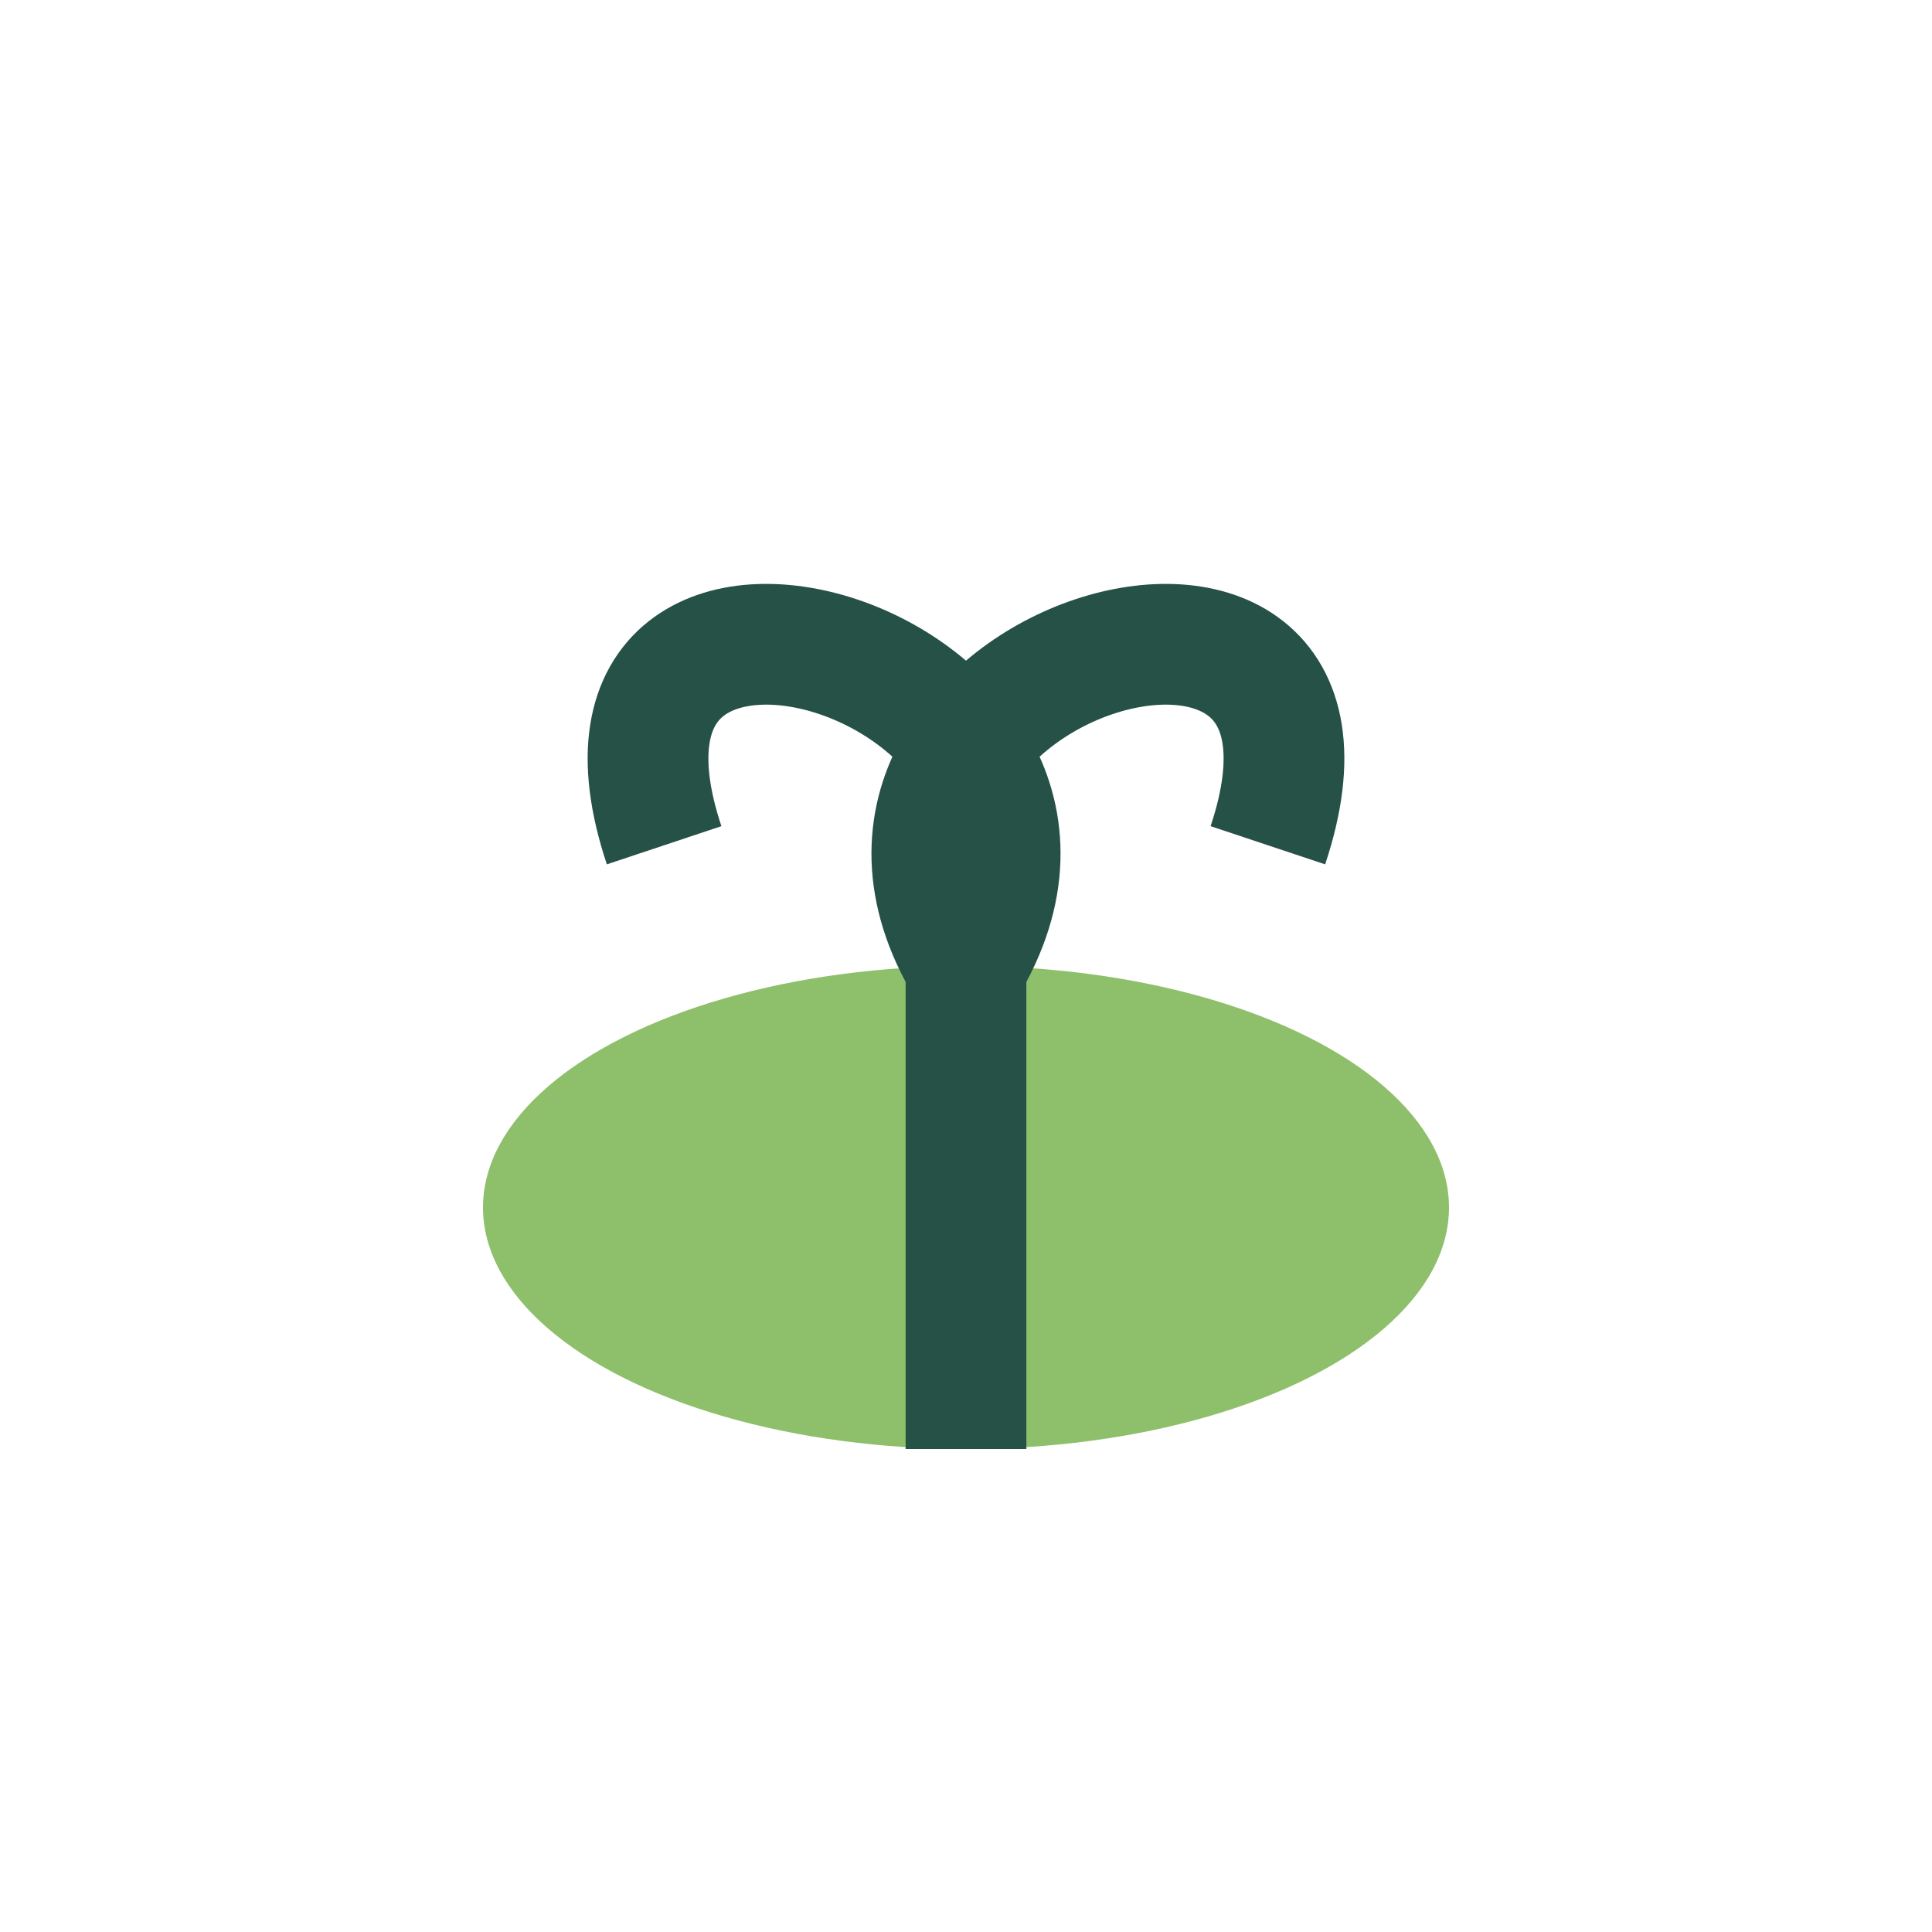
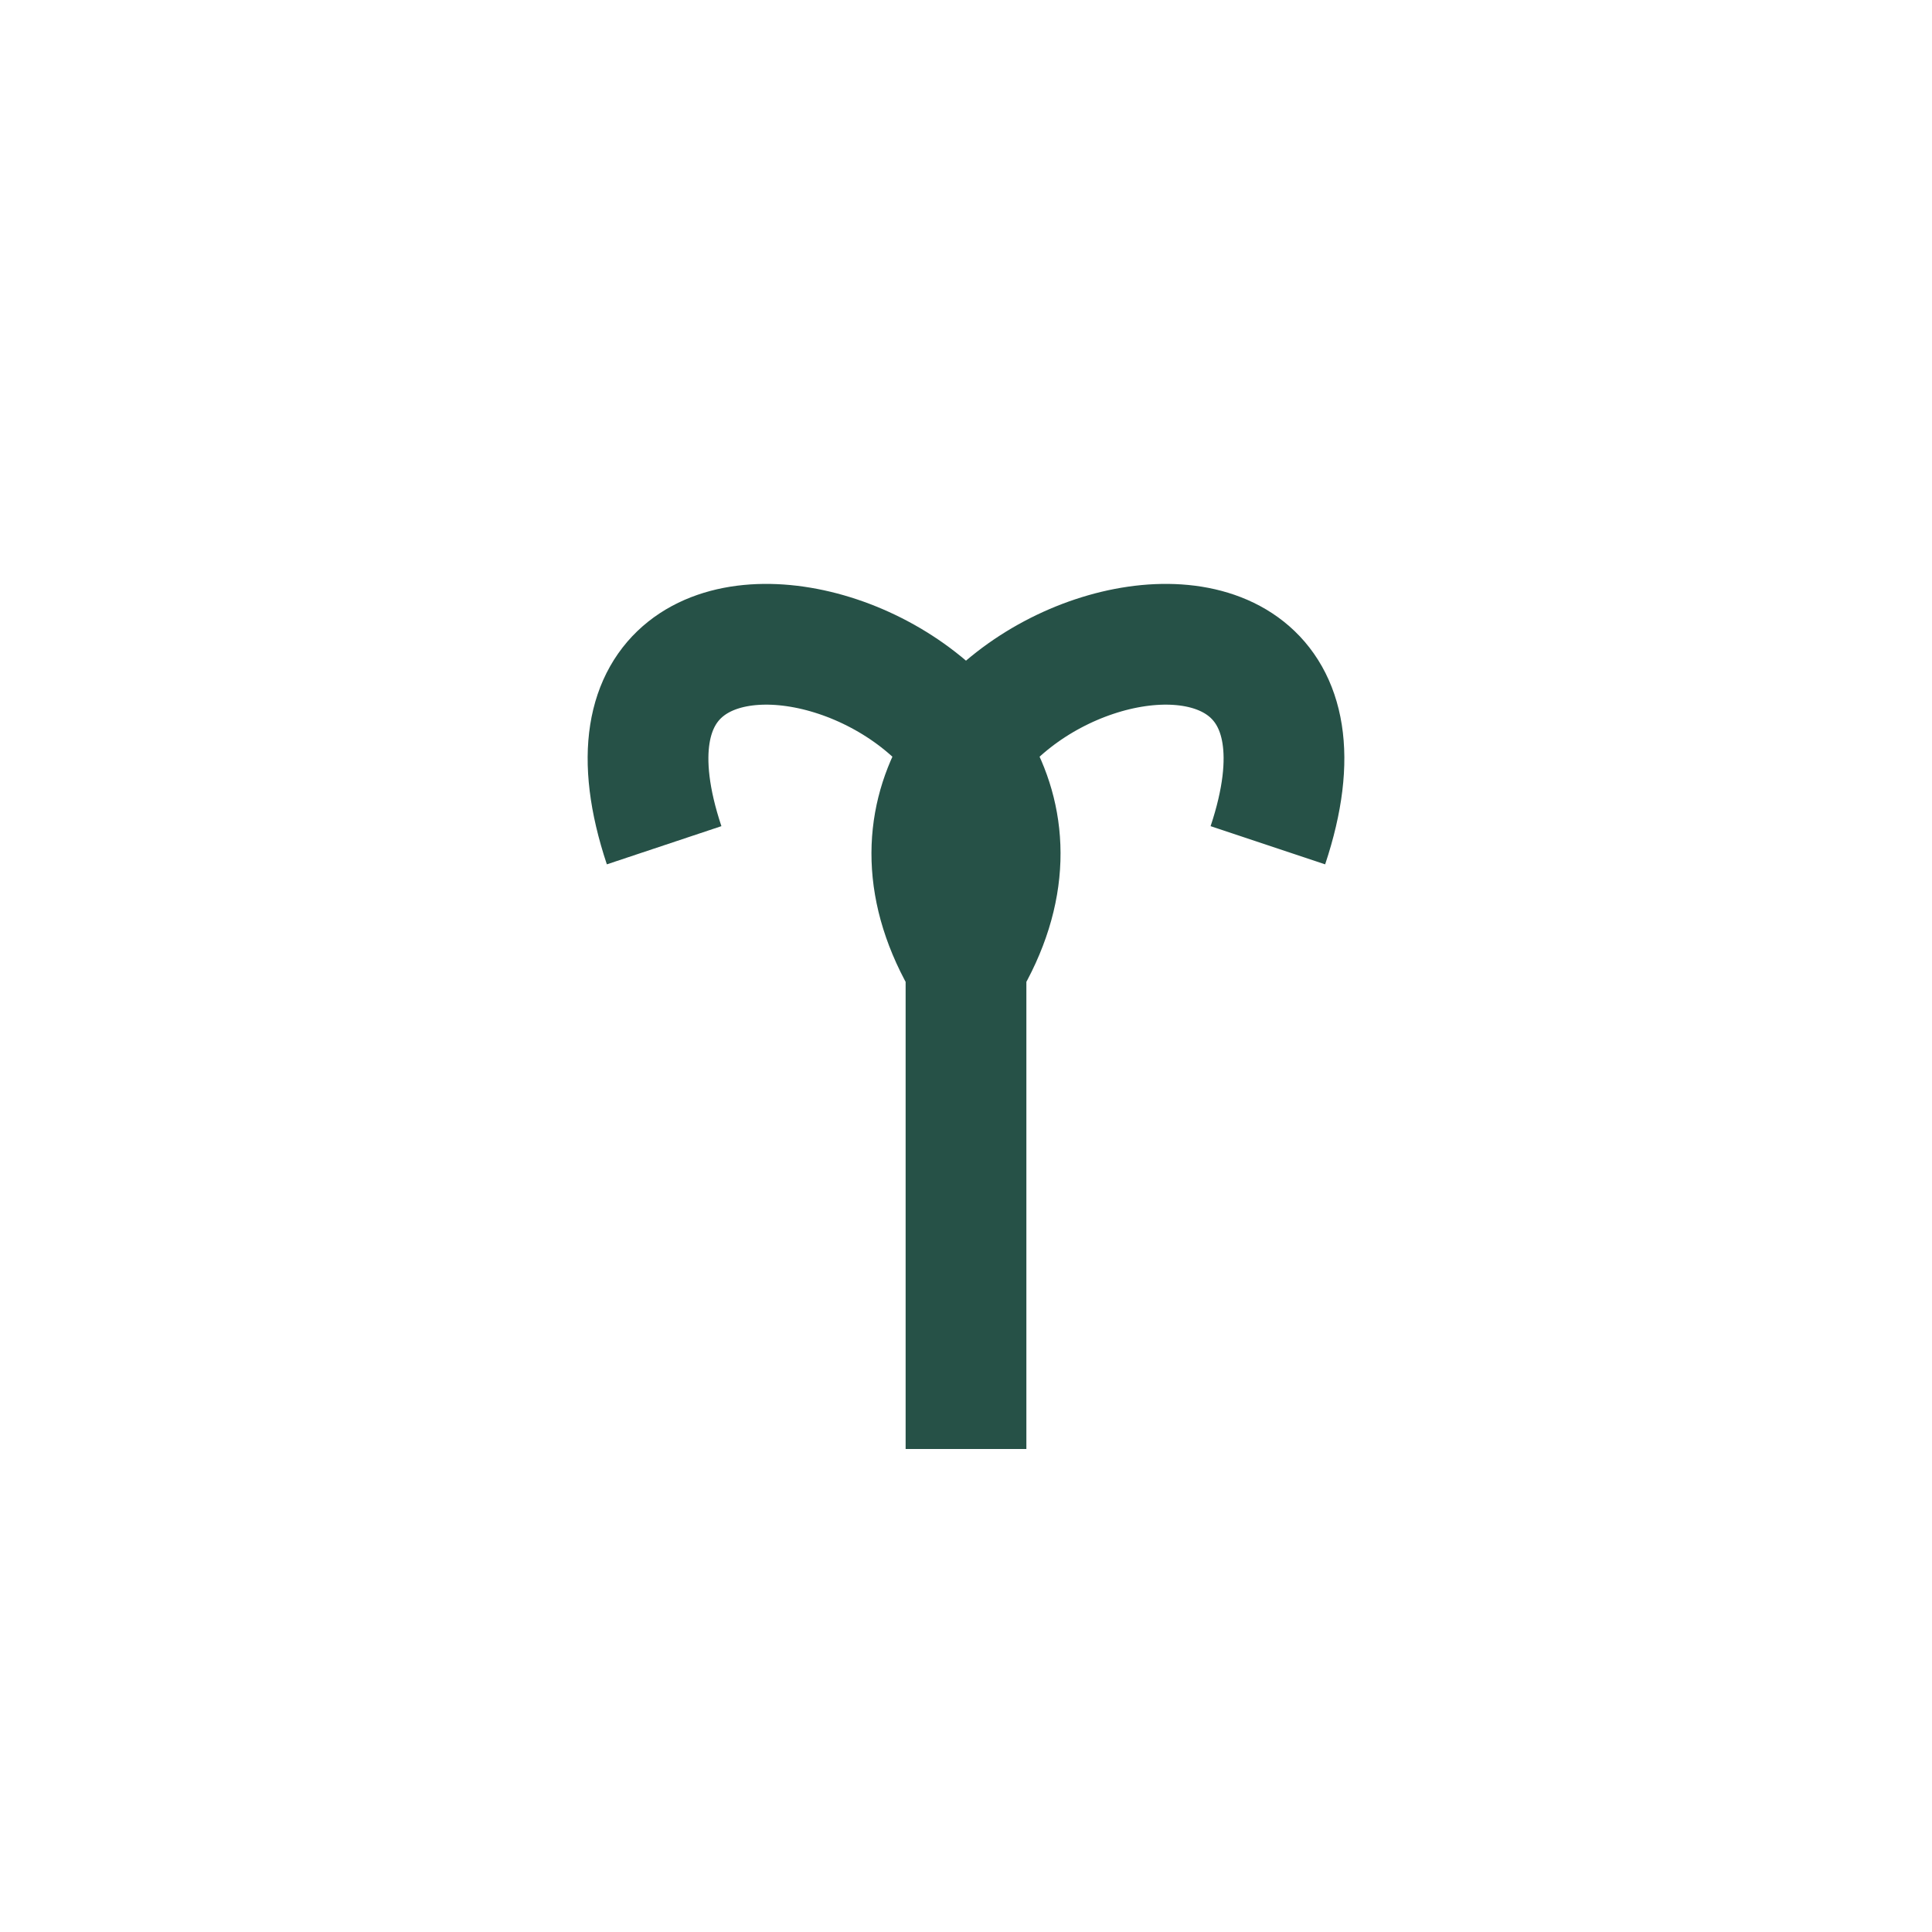
<svg xmlns="http://www.w3.org/2000/svg" width="32" height="32" viewBox="0 0 32 32">
-   <ellipse cx="16" cy="20" rx="8" ry="4" fill="#8EBF6B" />
-   <path d="M16 24v-8M16 16c-3-5 7-8 5-2M16 16c3-5-7-8-5-2" stroke="#265147" stroke-width="2" fill="none" />
+   <path d="M16 24v-8c-3-5 7-8 5-2M16 16c3-5-7-8-5-2" stroke="#265147" stroke-width="2" fill="none" />
</svg>